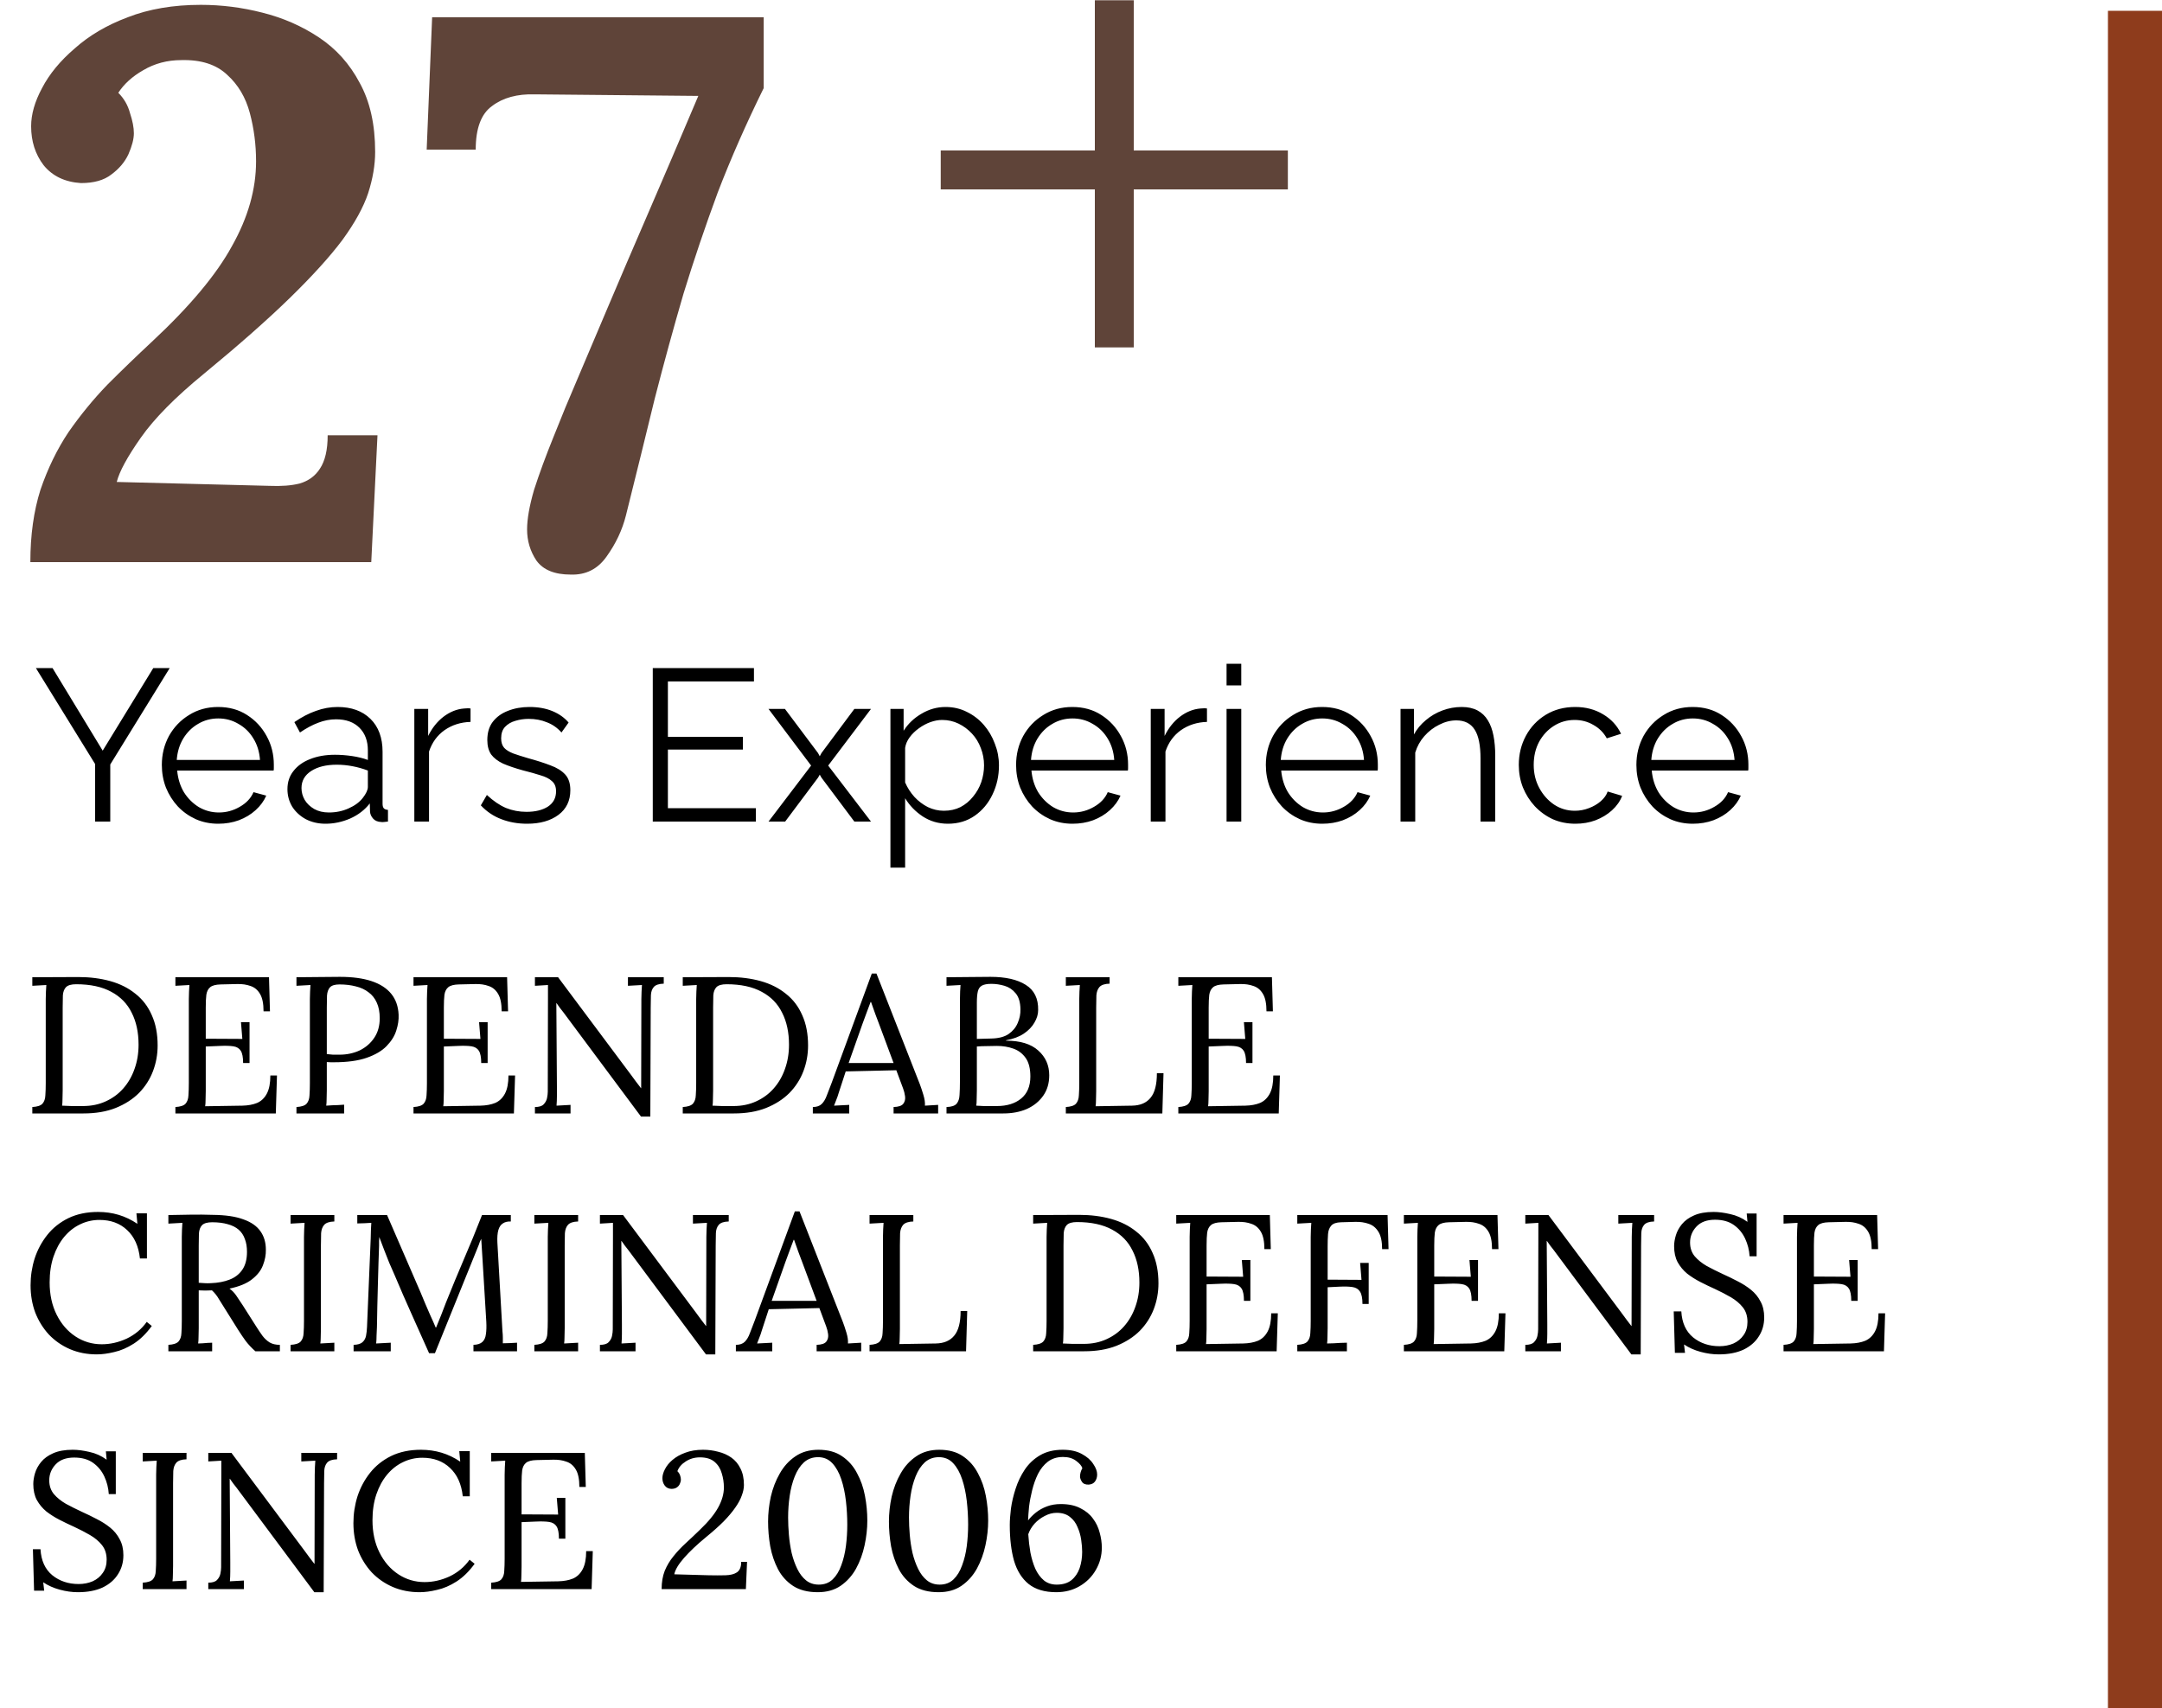
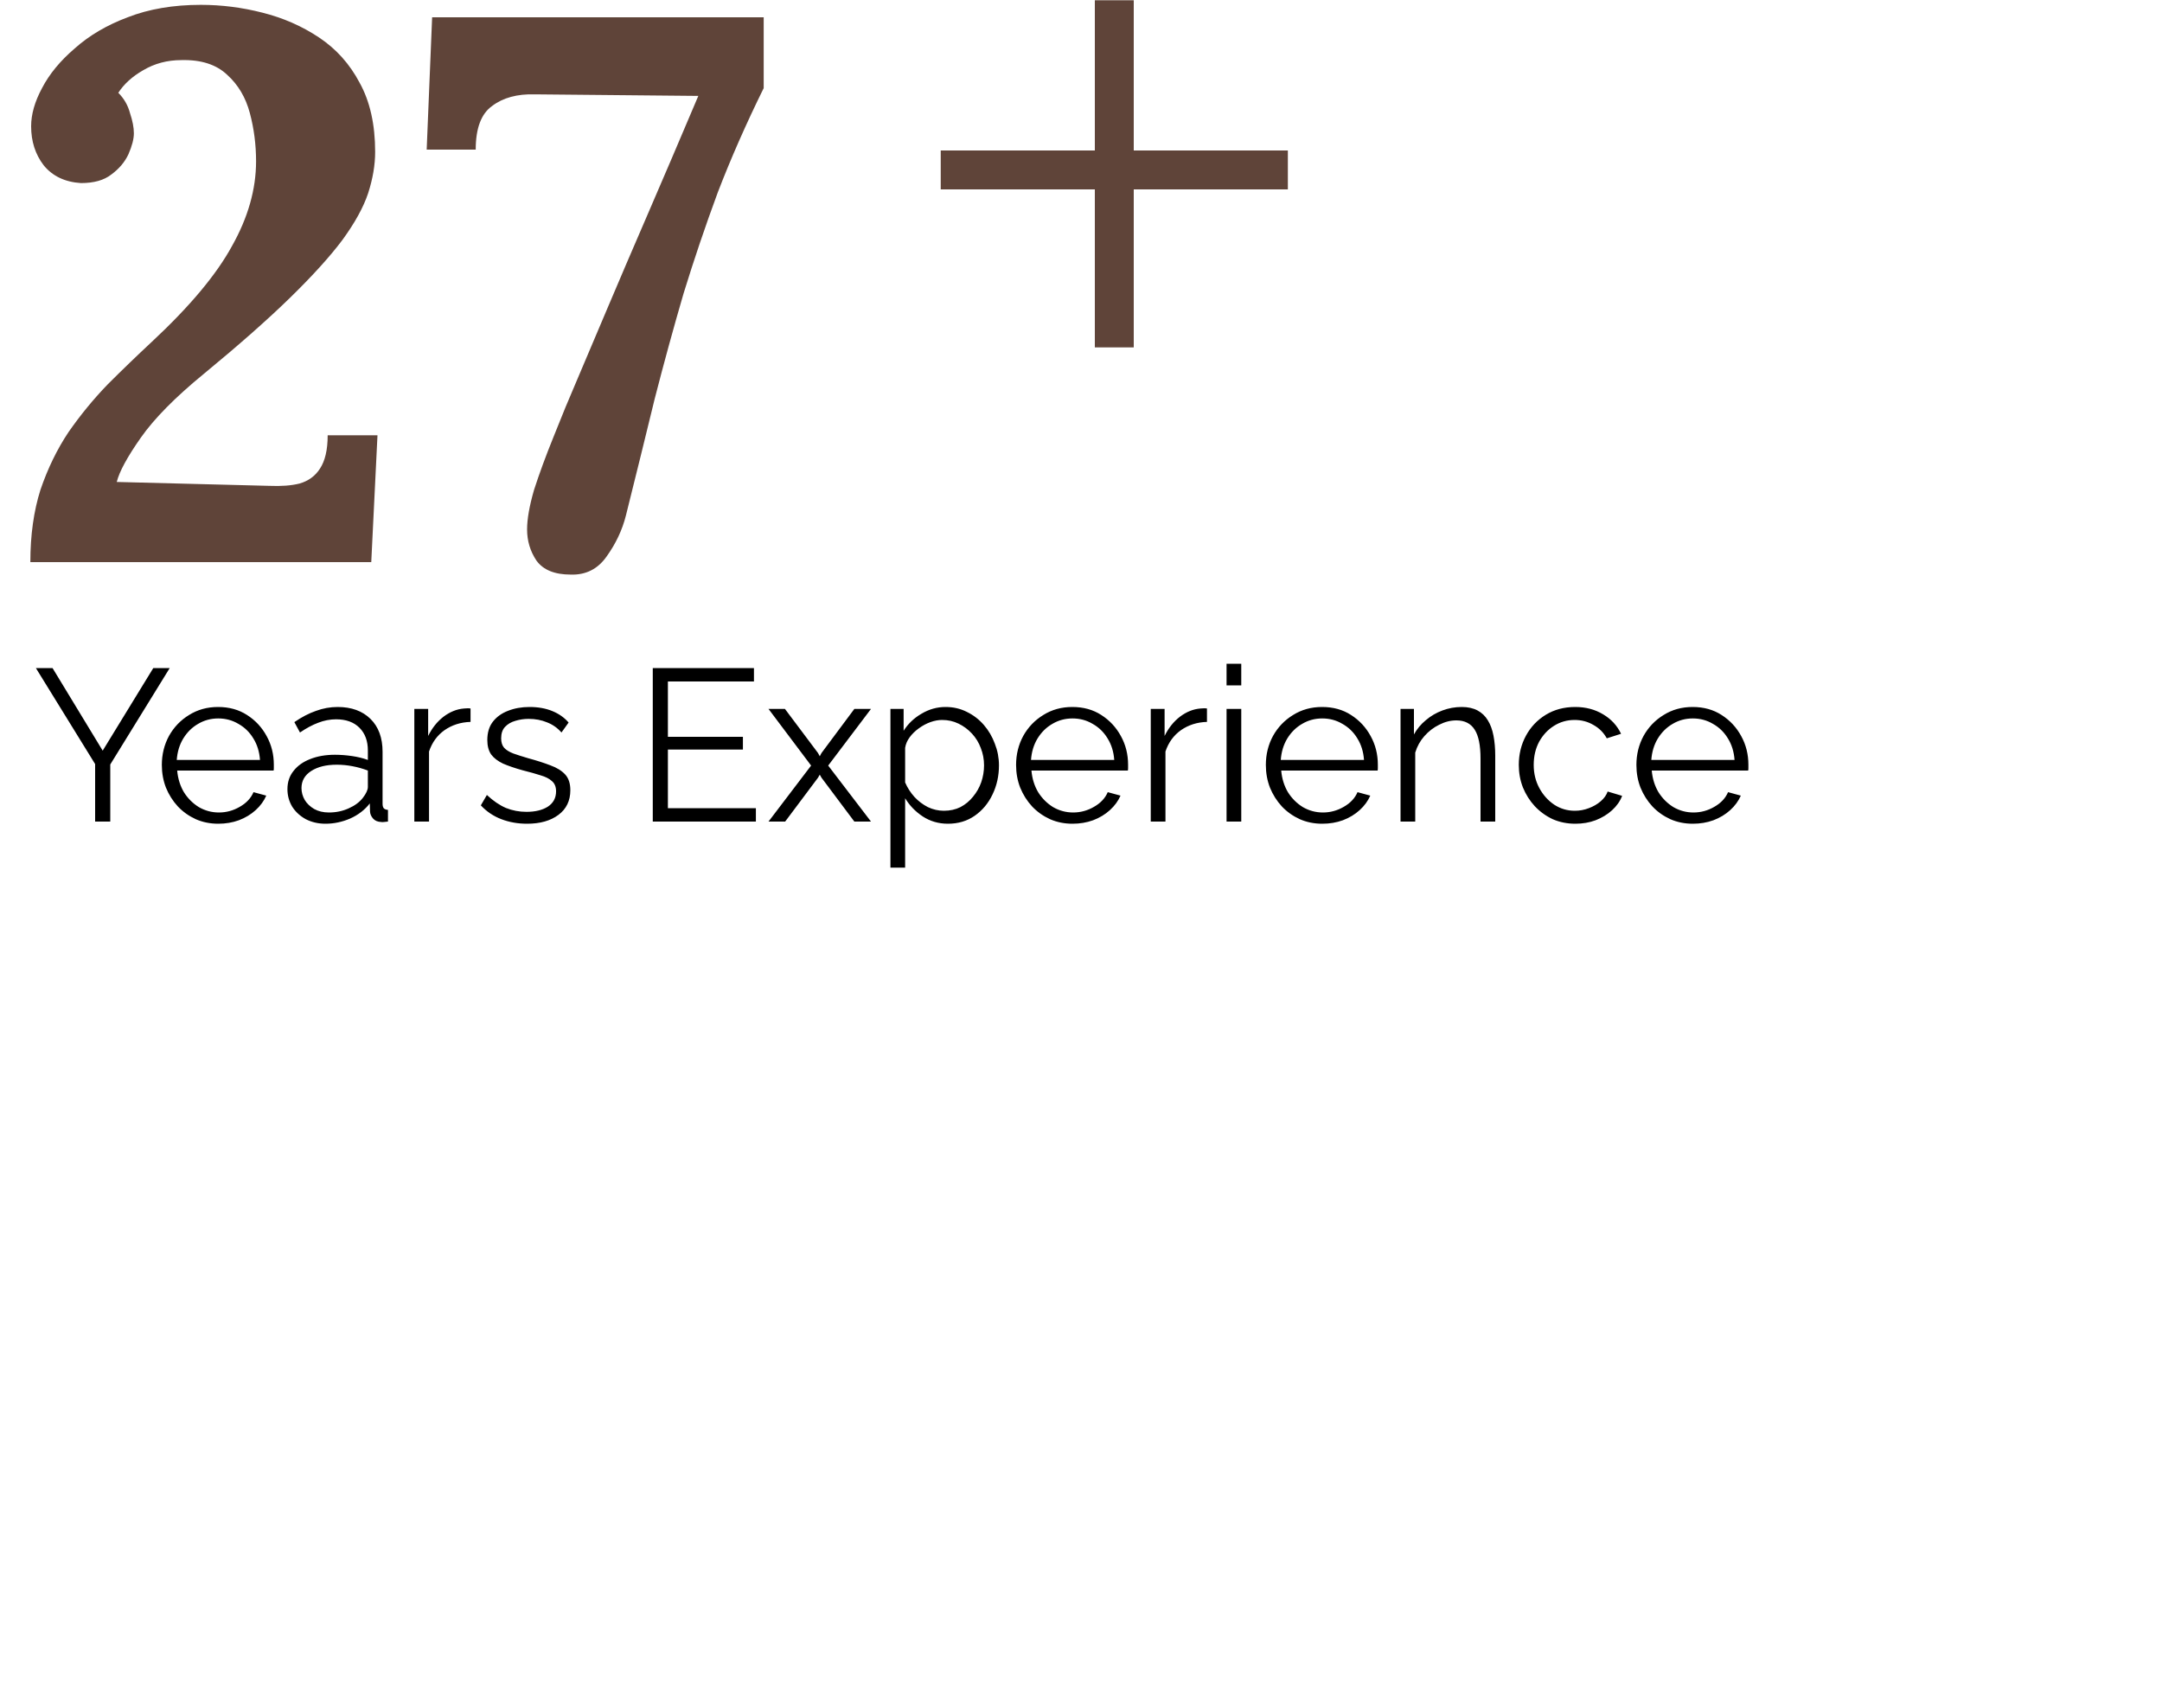
<svg xmlns="http://www.w3.org/2000/svg" width="200" height="158" viewBox="0 0 200 158" fill="none">
-   <path fill-rule="evenodd" clip-rule="evenodd" d="M195 1H200V158H195V1Z" fill="#8E3C1C" />
  <path d="M2.808 52C2.808 49.504 3.12 47.272 3.744 45.304C4.416 43.336 5.28 41.56 6.336 39.976C7.44 38.392 8.64 36.928 9.936 35.584C11.28 34.24 12.648 32.92 14.04 31.624C17.544 28.36 20.016 25.408 21.456 22.768C22.944 20.128 23.688 17.512 23.688 14.92C23.688 13.384 23.496 11.896 23.112 10.456C22.728 9.016 22.032 7.84 21.024 6.928C20.016 5.968 18.6 5.512 16.776 5.56C15.48 5.56 14.304 5.872 13.248 6.496C12.24 7.072 11.472 7.768 10.944 8.584C11.472 9.112 11.832 9.736 12.024 10.456C12.264 11.176 12.384 11.8 12.384 12.328C12.384 12.856 12.216 13.504 11.88 14.272C11.544 14.992 11.016 15.616 10.296 16.144C9.624 16.672 8.688 16.936 7.488 16.936C6 16.84 4.848 16.288 4.032 15.28C3.264 14.272 2.88 13.072 2.88 11.68C2.88 10.576 3.216 9.4 3.888 8.152C4.56 6.856 5.568 5.632 6.912 4.48C8.256 3.28 9.888 2.32 11.808 1.6C13.776 0.832 16.032 0.448 18.576 0.448C20.496 0.448 22.392 0.688 24.264 1.168C26.184 1.648 27.936 2.416 29.52 3.472C31.104 4.528 32.352 5.92 33.264 7.648C34.224 9.376 34.704 11.512 34.704 14.056C34.704 15.256 34.488 16.528 34.056 17.872C33.624 19.168 32.832 20.608 31.68 22.192C30.528 23.728 28.92 25.504 26.856 27.52C24.792 29.536 22.128 31.888 18.864 34.576C16.224 36.736 14.28 38.704 13.032 40.48C11.784 42.256 11.04 43.624 10.8 44.584L24.912 44.944C26.016 44.992 26.952 44.92 27.72 44.728C28.536 44.488 29.16 44.032 29.592 43.36C30.072 42.64 30.312 41.608 30.312 40.264H34.92L34.344 52H2.808ZM52.791 53.152C51.303 53.152 50.247 52.72 49.623 51.856C49.047 50.992 48.759 50.032 48.759 48.976C48.759 48.016 48.975 46.792 49.407 45.304C49.887 43.816 50.487 42.184 51.207 40.408C51.927 38.584 52.671 36.784 53.439 35.008C54.255 33.088 55.191 30.88 56.247 28.384C57.303 25.888 58.527 23.032 59.919 19.816C61.311 16.6 62.871 12.952 64.599 8.872L49.479 8.728C47.847 8.68 46.527 9.04 45.519 9.808C44.511 10.528 44.007 11.872 44.007 13.84H39.471L39.975 1.6H70.647V8.152C69.015 11.464 67.599 14.68 66.399 17.8C65.247 20.92 64.191 24.04 63.231 27.16C62.319 30.28 61.431 33.52 60.567 36.88C59.751 40.24 58.863 43.84 57.903 47.68C57.567 49.024 56.967 50.296 56.103 51.496C55.287 52.648 54.183 53.2 52.791 53.152Z" fill="#5F4439" />
  <path d="M4.86 61.8L9.5 69.44L14.18 61.8H15.7L10.2 70.72V76H8.8V70.68L3.32 61.8H4.86ZM20.191 76.2C19.445 76.2 18.751 76.06 18.111 75.78C17.471 75.487 16.918 75.093 16.451 74.6C15.985 74.093 15.618 73.513 15.351 72.86C15.098 72.207 14.971 71.507 14.971 70.76C14.971 69.787 15.191 68.893 15.631 68.08C16.085 67.267 16.705 66.62 17.491 66.14C18.278 65.647 19.171 65.4 20.171 65.4C21.198 65.4 22.091 65.647 22.851 66.14C23.625 66.633 24.231 67.287 24.671 68.1C25.111 68.9 25.331 69.78 25.331 70.74C25.331 70.847 25.331 70.953 25.331 71.06C25.331 71.153 25.325 71.227 25.311 71.28H16.391C16.458 72.027 16.665 72.693 17.011 73.28C17.371 73.853 17.831 74.313 18.391 74.66C18.965 74.993 19.585 75.16 20.251 75.16C20.931 75.16 21.571 74.987 22.171 74.64C22.785 74.293 23.211 73.84 23.451 73.28L24.631 73.6C24.418 74.093 24.091 74.54 23.651 74.94C23.211 75.34 22.691 75.653 22.091 75.88C21.505 76.093 20.871 76.2 20.191 76.2ZM16.351 70.3H24.051C23.998 69.54 23.791 68.873 23.431 68.3C23.085 67.727 22.625 67.28 22.051 66.96C21.491 66.627 20.871 66.46 20.191 66.46C19.511 66.46 18.891 66.627 18.331 66.96C17.771 67.28 17.311 67.733 16.951 68.32C16.605 68.893 16.405 69.553 16.351 70.3ZM26.59 73C26.59 72.347 26.776 71.787 27.15 71.32C27.523 70.84 28.036 70.473 28.69 70.22C29.356 69.953 30.123 69.82 30.99 69.82C31.496 69.82 32.023 69.86 32.57 69.94C33.116 70.02 33.603 70.14 34.03 70.3V69.42C34.03 68.54 33.77 67.84 33.25 67.32C32.73 66.8 32.01 66.54 31.09 66.54C30.53 66.54 29.976 66.647 29.43 66.86C28.896 67.06 28.336 67.36 27.75 67.76L27.23 66.8C27.91 66.333 28.576 65.987 29.23 65.76C29.883 65.52 30.55 65.4 31.23 65.4C32.51 65.4 33.523 65.767 34.27 66.5C35.016 67.233 35.39 68.247 35.39 69.54V74.36C35.39 74.547 35.43 74.687 35.51 74.78C35.59 74.86 35.716 74.907 35.89 74.92V76C35.743 76.013 35.616 76.027 35.51 76.04C35.403 76.053 35.323 76.053 35.27 76.04C34.936 76.027 34.683 75.92 34.51 75.72C34.336 75.52 34.243 75.307 34.23 75.08L34.21 74.32C33.743 74.92 33.136 75.387 32.39 75.72C31.643 76.04 30.883 76.2 30.11 76.2C29.443 76.2 28.836 76.06 28.29 75.78C27.756 75.487 27.336 75.1 27.03 74.62C26.736 74.127 26.59 73.587 26.59 73ZM33.57 73.8C33.716 73.613 33.83 73.433 33.91 73.26C33.99 73.087 34.03 72.933 34.03 72.8V71.28C33.576 71.107 33.103 70.973 32.61 70.88C32.13 70.787 31.643 70.74 31.15 70.74C30.176 70.74 29.39 70.933 28.79 71.32C28.19 71.707 27.89 72.233 27.89 72.9C27.89 73.287 27.99 73.653 28.19 74C28.39 74.333 28.683 74.613 29.07 74.84C29.456 75.053 29.91 75.16 30.43 75.16C31.083 75.16 31.69 75.033 32.25 74.78C32.823 74.527 33.263 74.2 33.57 73.8ZM43.528 66.78C42.621 66.807 41.822 67.06 41.128 67.54C40.448 68.02 39.968 68.68 39.688 69.52V76H38.328V65.58H39.608V68.08C39.968 67.347 40.441 66.753 41.028 66.3C41.628 65.847 42.261 65.593 42.928 65.54C43.062 65.527 43.175 65.52 43.268 65.52C43.375 65.52 43.462 65.527 43.528 65.54V66.78ZM48.76 76.2C47.907 76.2 47.113 76.06 46.38 75.78C45.647 75.5 45.013 75.073 44.48 74.5L45.04 73.54C45.627 74.087 46.213 74.487 46.8 74.74C47.4 74.98 48.033 75.1 48.7 75.1C49.513 75.1 50.173 74.94 50.68 74.62C51.187 74.287 51.44 73.813 51.44 73.2C51.44 72.787 51.313 72.473 51.06 72.26C50.82 72.033 50.467 71.853 50 71.72C49.547 71.573 49 71.42 48.36 71.26C47.64 71.06 47.033 70.853 46.54 70.64C46.06 70.413 45.693 70.133 45.44 69.8C45.2 69.453 45.08 69.007 45.08 68.46C45.08 67.78 45.246 67.22 45.58 66.78C45.926 66.327 46.393 65.987 46.98 65.76C47.58 65.52 48.246 65.4 48.98 65.4C49.78 65.4 50.486 65.527 51.1 65.78C51.713 66.033 52.213 66.387 52.6 66.84L51.94 67.76C51.566 67.333 51.12 67.02 50.6 66.82C50.093 66.607 49.526 66.5 48.9 66.5C48.473 66.5 48.066 66.56 47.68 66.68C47.293 66.787 46.973 66.973 46.72 67.24C46.48 67.493 46.36 67.847 46.36 68.3C46.36 68.673 46.453 68.967 46.64 69.18C46.827 69.38 47.106 69.553 47.48 69.7C47.853 69.833 48.313 69.98 48.86 70.14C49.647 70.353 50.333 70.573 50.92 70.8C51.507 71.013 51.96 71.293 52.28 71.64C52.6 71.987 52.76 72.473 52.76 73.1C52.76 74.073 52.393 74.833 51.66 75.38C50.926 75.927 49.96 76.2 48.76 76.2ZM69.925 74.76V76H60.386V61.8H69.746V63.04H61.785V68.16H68.725V69.34H61.785V74.76H69.925ZM72.613 65.58L75.673 69.66L75.833 69.96L75.993 69.66L79.033 65.58H80.573L76.613 70.82L80.573 76H79.033L75.993 71.94L75.833 71.66L75.673 71.94L72.633 76H71.093L75.033 70.82L71.093 65.58H72.613ZM87.691 76.2C86.824 76.2 86.044 75.973 85.351 75.52C84.671 75.067 84.131 74.507 83.731 73.84V80.26H82.371V65.58H83.591V67.6C84.004 66.947 84.558 66.42 85.251 66.02C85.944 65.607 86.684 65.4 87.471 65.4C88.191 65.4 88.851 65.553 89.451 65.86C90.051 66.153 90.571 66.553 91.011 67.06C91.451 67.567 91.791 68.147 92.031 68.8C92.284 69.44 92.411 70.107 92.411 70.8C92.411 71.773 92.211 72.673 91.811 73.5C91.424 74.313 90.878 74.967 90.171 75.46C89.464 75.953 88.638 76.2 87.691 76.2ZM87.311 75C87.884 75 88.398 74.887 88.851 74.66C89.304 74.42 89.691 74.1 90.011 73.7C90.344 73.3 90.598 72.853 90.771 72.36C90.944 71.853 91.031 71.333 91.031 70.8C91.031 70.24 90.931 69.707 90.731 69.2C90.544 68.693 90.271 68.247 89.911 67.86C89.551 67.473 89.138 67.167 88.671 66.94C88.204 66.713 87.698 66.6 87.151 66.6C86.804 66.6 86.444 66.667 86.071 66.8C85.698 66.933 85.338 67.127 84.991 67.38C84.658 67.62 84.378 67.893 84.151 68.2C83.924 68.507 83.784 68.833 83.731 69.18V72.38C83.944 72.873 84.231 73.32 84.591 73.72C84.951 74.107 85.364 74.42 85.831 74.66C86.311 74.887 86.804 75 87.311 75ZM99.215 76.2C98.468 76.2 97.775 76.06 97.135 75.78C96.495 75.487 95.942 75.093 95.475 74.6C95.008 74.093 94.641 73.513 94.375 72.86C94.121 72.207 93.995 71.507 93.995 70.76C93.995 69.787 94.215 68.893 94.655 68.08C95.108 67.267 95.728 66.62 96.515 66.14C97.302 65.647 98.195 65.4 99.195 65.4C100.222 65.4 101.115 65.647 101.875 66.14C102.648 66.633 103.255 67.287 103.695 68.1C104.135 68.9 104.355 69.78 104.355 70.74C104.355 70.847 104.355 70.953 104.355 71.06C104.355 71.153 104.348 71.227 104.335 71.28H95.415C95.481 72.027 95.688 72.693 96.035 73.28C96.395 73.853 96.855 74.313 97.415 74.66C97.988 74.993 98.608 75.16 99.275 75.16C99.955 75.16 100.595 74.987 101.195 74.64C101.808 74.293 102.235 73.84 102.475 73.28L103.655 73.6C103.442 74.093 103.115 74.54 102.675 74.94C102.235 75.34 101.715 75.653 101.115 75.88C100.528 76.093 99.895 76.2 99.215 76.2ZM95.375 70.3H103.075C103.022 69.54 102.815 68.873 102.455 68.3C102.108 67.727 101.648 67.28 101.075 66.96C100.515 66.627 99.895 66.46 99.215 66.46C98.535 66.46 97.915 66.627 97.355 66.96C96.795 67.28 96.335 67.733 95.975 68.32C95.628 68.893 95.428 69.553 95.375 70.3ZM111.653 66.78C110.746 66.807 109.946 67.06 109.253 67.54C108.573 68.02 108.093 68.68 107.813 69.52V76H106.453V65.58H107.733V68.08C108.093 67.347 108.566 66.753 109.153 66.3C109.753 65.847 110.386 65.593 111.053 65.54C111.186 65.527 111.3 65.52 111.393 65.52C111.5 65.52 111.586 65.527 111.653 65.54V66.78ZM113.465 76V65.58H114.825V76H113.465ZM113.465 63.4V61.4H114.825V63.4H113.465ZM122.32 76.2C121.574 76.2 120.88 76.06 120.24 75.78C119.6 75.487 119.047 75.093 118.58 74.6C118.114 74.093 117.747 73.513 117.48 72.86C117.227 72.207 117.1 71.507 117.1 70.76C117.1 69.787 117.32 68.893 117.76 68.08C118.214 67.267 118.834 66.62 119.62 66.14C120.407 65.647 121.3 65.4 122.3 65.4C123.327 65.4 124.22 65.647 124.98 66.14C125.754 66.633 126.36 67.287 126.8 68.1C127.24 68.9 127.46 69.78 127.46 70.74C127.46 70.847 127.46 70.953 127.46 71.06C127.46 71.153 127.454 71.227 127.44 71.28H118.52C118.587 72.027 118.794 72.693 119.14 73.28C119.5 73.853 119.96 74.313 120.52 74.66C121.094 74.993 121.714 75.16 122.38 75.16C123.06 75.16 123.7 74.987 124.3 74.64C124.914 74.293 125.34 73.84 125.58 73.28L126.76 73.6C126.547 74.093 126.22 74.54 125.78 74.94C125.34 75.34 124.82 75.653 124.22 75.88C123.634 76.093 123 76.2 122.32 76.2ZM118.48 70.3H126.18C126.127 69.54 125.92 68.873 125.56 68.3C125.214 67.727 124.754 67.28 124.18 66.96C123.62 66.627 123 66.46 122.32 66.46C121.64 66.46 121.02 66.627 120.46 66.96C119.9 67.28 119.44 67.733 119.08 68.32C118.734 68.893 118.534 69.553 118.48 70.3ZM138.319 76H136.959V70.18C136.959 68.953 136.779 68.06 136.419 67.5C136.059 66.927 135.492 66.64 134.719 66.64C134.185 66.64 133.659 66.773 133.139 67.04C132.619 67.293 132.159 67.647 131.759 68.1C131.372 68.54 131.092 69.047 130.919 69.62V76H129.559V65.58H130.799V67.94C131.079 67.433 131.445 66.993 131.899 66.62C132.352 66.233 132.865 65.933 133.439 65.72C134.012 65.507 134.605 65.4 135.219 65.4C135.792 65.4 136.279 65.507 136.679 65.72C137.079 65.933 137.399 66.24 137.639 66.64C137.879 67.027 138.052 67.5 138.159 68.06C138.265 68.607 138.319 69.22 138.319 69.9V76ZM145.739 76.2C144.979 76.2 144.279 76.06 143.639 75.78C143.012 75.487 142.459 75.087 141.979 74.58C141.512 74.073 141.145 73.493 140.879 72.84C140.625 72.187 140.499 71.493 140.499 70.76C140.499 69.773 140.719 68.873 141.159 68.06C141.599 67.247 142.212 66.6 142.999 66.12C143.785 65.64 144.692 65.4 145.719 65.4C146.692 65.4 147.552 65.627 148.299 66.08C149.045 66.52 149.599 67.12 149.959 67.88L148.639 68.3C148.345 67.767 147.932 67.353 147.399 67.06C146.879 66.753 146.299 66.6 145.659 66.6C144.965 66.6 144.332 66.78 143.759 67.14C143.185 67.5 142.725 67.993 142.379 68.62C142.045 69.247 141.879 69.96 141.879 70.76C141.879 71.547 142.052 72.26 142.399 72.9C142.745 73.54 143.205 74.053 143.779 74.44C144.352 74.813 144.985 75 145.679 75C146.132 75 146.565 74.92 146.979 74.76C147.405 74.6 147.772 74.387 148.079 74.12C148.399 73.84 148.612 73.54 148.719 73.22L150.059 73.62C149.872 74.113 149.559 74.56 149.119 74.96C148.692 75.347 148.185 75.653 147.599 75.88C147.025 76.093 146.405 76.2 145.739 76.2ZM156.598 76.2C155.851 76.2 155.158 76.06 154.518 75.78C153.878 75.487 153.324 75.093 152.858 74.6C152.391 74.093 152.024 73.513 151.758 72.86C151.504 72.207 151.378 71.507 151.378 70.76C151.378 69.787 151.598 68.893 152.038 68.08C152.491 67.267 153.111 66.62 153.898 66.14C154.684 65.647 155.578 65.4 156.578 65.4C157.604 65.4 158.498 65.647 159.258 66.14C160.031 66.633 160.638 67.287 161.078 68.1C161.518 68.9 161.738 69.78 161.738 70.74C161.738 70.847 161.738 70.953 161.738 71.06C161.738 71.153 161.731 71.227 161.718 71.28H152.798C152.864 72.027 153.071 72.693 153.418 73.28C153.778 73.853 154.238 74.313 154.798 74.66C155.371 74.993 155.991 75.16 156.658 75.16C157.338 75.16 157.978 74.987 158.578 74.64C159.191 74.293 159.618 73.84 159.858 73.28L161.038 73.6C160.824 74.093 160.498 74.54 160.058 74.94C159.618 75.34 159.098 75.653 158.498 75.88C157.911 76.093 157.278 76.2 156.598 76.2ZM152.758 70.3H160.458C160.404 69.54 160.198 68.873 159.838 68.3C159.491 67.727 159.031 67.28 158.458 66.96C157.898 66.627 157.278 66.46 156.598 66.46C155.918 66.46 155.298 66.627 154.738 66.96C154.178 67.28 153.718 67.733 153.358 68.32C153.011 68.893 152.811 69.553 152.758 70.3Z" fill="black" />
  <path d="M87.024 13.92H119.136V17.52H87.024V13.92ZM104.88 0.024V32.136H101.28V0.024H104.88Z" fill="#5F4439" />
-   <path d="M2.99 102.406C3.446 102.382 3.758 102.28 3.926 102.1C4.094 101.908 4.184 101.65 4.196 101.326C4.22 100.99 4.232 100.612 4.232 100.192V92.416C4.232 92.176 4.238 91.948 4.25 91.732C4.262 91.504 4.274 91.3 4.286 91.12C4.07 91.132 3.854 91.144 3.638 91.156C3.422 91.168 3.206 91.18 2.99 91.192V90.4L7.238 90.382C8.318 90.382 9.308 90.508 10.208 90.76C11.108 91.012 11.882 91.402 12.53 91.93C13.19 92.446 13.694 93.106 14.042 93.91C14.402 94.702 14.582 95.638 14.582 96.718C14.582 97.546 14.438 98.338 14.15 99.094C13.862 99.85 13.43 100.522 12.854 101.11C12.278 101.686 11.558 102.148 10.694 102.496C9.842 102.832 8.852 103 7.724 103H2.99V102.406ZM5.798 100.876C5.798 101.2 5.792 101.476 5.78 101.704C5.78 101.932 5.768 102.124 5.744 102.28C6.068 102.292 6.362 102.304 6.626 102.316C6.902 102.316 7.13 102.316 7.31 102.316C7.502 102.316 7.622 102.316 7.67 102.316C8.45 102.316 9.152 102.172 9.776 101.884C10.412 101.596 10.952 101.2 11.396 100.696C11.852 100.18 12.2 99.58 12.44 98.896C12.692 98.2 12.818 97.45 12.818 96.646C12.818 95.506 12.608 94.522 12.188 93.694C11.78 92.854 11.15 92.206 10.298 91.75C9.446 91.282 8.36 91.048 7.04 91.048C6.596 91.048 6.284 91.138 6.104 91.318C5.936 91.498 5.84 91.75 5.816 92.074C5.804 92.398 5.798 92.776 5.798 93.208V100.876ZM22.49 98.338C22.49 97.81 22.418 97.432 22.274 97.204C22.13 96.976 21.902 96.838 21.59 96.79C21.278 96.742 20.864 96.73 20.348 96.754L19.034 96.808V100.93C19.034 101.254 19.028 101.53 19.016 101.758C19.016 101.986 19.004 102.178 18.98 102.334L22.418 102.28C22.946 102.268 23.402 102.184 23.786 102.028C24.17 101.86 24.47 101.572 24.686 101.164C24.902 100.756 25.01 100.198 25.01 99.49H25.622L25.514 103H16.226V102.406C16.682 102.382 16.994 102.28 17.162 102.1C17.33 101.908 17.42 101.65 17.432 101.326C17.456 100.99 17.468 100.612 17.468 100.192V92.416C17.468 92.176 17.474 91.948 17.486 91.732C17.498 91.504 17.51 91.3 17.522 91.12C17.306 91.132 17.09 91.144 16.874 91.156C16.658 91.168 16.442 91.18 16.226 91.192V90.4H24.884L24.974 93.55H24.38C24.38 92.842 24.272 92.308 24.056 91.948C23.84 91.576 23.546 91.33 23.174 91.21C22.814 91.078 22.406 91.018 21.95 91.03L20.402 91.066C19.958 91.078 19.64 91.162 19.448 91.318C19.256 91.474 19.136 91.708 19.088 92.02C19.052 92.32 19.034 92.716 19.034 93.208V96.088L22.418 96.106L22.292 94.558H23.084V98.338H22.49ZM27.424 102.406C27.88 102.382 28.192 102.28 28.36 102.1C28.528 101.908 28.618 101.65 28.63 101.326C28.654 100.99 28.666 100.612 28.666 100.192V92.416C28.666 92.176 28.672 91.948 28.684 91.732C28.696 91.504 28.708 91.3 28.72 91.12C28.504 91.132 28.288 91.144 28.072 91.156C27.856 91.168 27.64 91.18 27.424 91.192V90.4C28.06 90.388 28.714 90.382 29.386 90.382C30.058 90.37 30.742 90.364 31.438 90.364C32.602 90.364 33.58 90.496 34.372 90.76C35.164 91.024 35.77 91.414 36.19 91.93C36.61 92.446 36.838 93.088 36.874 93.856C36.898 94.324 36.826 94.816 36.658 95.332C36.502 95.836 36.202 96.316 35.758 96.772C35.326 97.216 34.714 97.576 33.922 97.852C33.13 98.128 32.116 98.266 30.88 98.266C30.832 98.266 30.742 98.266 30.61 98.266C30.478 98.266 30.352 98.26 30.232 98.248V100.858C30.232 101.182 30.226 101.464 30.214 101.704C30.214 101.932 30.202 102.124 30.178 102.28C30.37 102.268 30.556 102.256 30.736 102.244C30.916 102.232 31.096 102.226 31.276 102.226C31.468 102.214 31.654 102.202 31.834 102.19V103H27.424V102.406ZM30.232 97.51C30.46 97.534 30.652 97.552 30.808 97.564C30.976 97.564 31.174 97.564 31.402 97.564C32.086 97.564 32.71 97.432 33.274 97.168C33.838 96.892 34.288 96.502 34.624 95.998C34.96 95.494 35.128 94.894 35.128 94.198C35.128 93.634 35.038 93.154 34.858 92.758C34.678 92.35 34.42 92.026 34.084 91.786C33.76 91.534 33.37 91.354 32.914 91.246C32.458 91.126 31.954 91.066 31.402 91.066C30.982 91.066 30.688 91.156 30.52 91.336C30.364 91.516 30.274 91.768 30.25 92.092C30.238 92.404 30.232 92.776 30.232 93.208V97.51ZM44.516 98.338C44.516 97.81 44.444 97.432 44.3 97.204C44.156 96.976 43.928 96.838 43.616 96.79C43.304 96.742 42.89 96.73 42.374 96.754L41.06 96.808V100.93C41.06 101.254 41.054 101.53 41.042 101.758C41.042 101.986 41.03 102.178 41.006 102.334L44.444 102.28C44.972 102.268 45.428 102.184 45.812 102.028C46.196 101.86 46.496 101.572 46.712 101.164C46.928 100.756 47.036 100.198 47.036 99.49H47.648L47.54 103H38.252V102.406C38.708 102.382 39.02 102.28 39.188 102.1C39.356 101.908 39.446 101.65 39.458 101.326C39.482 100.99 39.494 100.612 39.494 100.192V92.416C39.494 92.176 39.5 91.948 39.512 91.732C39.524 91.504 39.536 91.3 39.548 91.12C39.332 91.132 39.116 91.144 38.9 91.156C38.684 91.168 38.468 91.18 38.252 91.192V90.4H46.91L47 93.55H46.406C46.406 92.842 46.298 92.308 46.082 91.948C45.866 91.576 45.572 91.33 45.2 91.21C44.84 91.078 44.432 91.018 43.976 91.03L42.428 91.066C41.984 91.078 41.666 91.162 41.474 91.318C41.282 91.474 41.162 91.708 41.114 92.02C41.078 92.32 41.06 92.716 41.06 93.208V96.088L44.444 96.106L44.318 94.558H45.11V98.338H44.516ZM59.295 103.288L52.113 93.64C52.005 93.496 51.897 93.358 51.789 93.226C51.693 93.082 51.591 92.938 51.483 92.794H51.465L51.519 100.498C51.519 100.798 51.519 101.098 51.519 101.398C51.519 101.698 51.507 101.992 51.483 102.28C51.699 102.268 51.915 102.256 52.131 102.244C52.347 102.232 52.563 102.22 52.779 102.208V103H49.485V102.406C49.857 102.406 50.121 102.328 50.277 102.172C50.445 102.004 50.553 101.812 50.601 101.596C50.649 101.368 50.673 101.164 50.673 100.984L50.691 92.326C50.691 92.122 50.691 91.918 50.691 91.714C50.691 91.51 50.691 91.312 50.691 91.12C50.499 91.132 50.301 91.144 50.097 91.156C49.893 91.168 49.689 91.18 49.485 91.192V90.4H51.627L58.377 99.436C58.533 99.64 58.683 99.844 58.827 100.048C58.983 100.252 59.139 100.456 59.295 100.66H59.313L59.331 92.416C59.331 92.176 59.337 91.948 59.349 91.732C59.361 91.504 59.373 91.3 59.385 91.12C59.169 91.132 58.953 91.144 58.737 91.156C58.521 91.168 58.305 91.18 58.089 91.192V90.4H61.401V90.994C60.957 91.006 60.651 91.108 60.483 91.3C60.315 91.492 60.225 91.75 60.213 92.074C60.201 92.398 60.195 92.776 60.195 93.208L60.159 103.288H59.295ZM63.16 102.406C63.616 102.382 63.928 102.28 64.096 102.1C64.264 101.908 64.354 101.65 64.366 101.326C64.39 100.99 64.402 100.612 64.402 100.192V92.416C64.402 92.176 64.408 91.948 64.42 91.732C64.432 91.504 64.444 91.3 64.456 91.12C64.24 91.132 64.024 91.144 63.808 91.156C63.592 91.168 63.376 91.18 63.16 91.192V90.4L67.408 90.382C68.488 90.382 69.478 90.508 70.378 90.76C71.278 91.012 72.052 91.402 72.7 91.93C73.36 92.446 73.864 93.106 74.212 93.91C74.572 94.702 74.752 95.638 74.752 96.718C74.752 97.546 74.608 98.338 74.32 99.094C74.032 99.85 73.6 100.522 73.024 101.11C72.448 101.686 71.728 102.148 70.864 102.496C70.012 102.832 69.022 103 67.894 103H63.16V102.406ZM65.968 100.876C65.968 101.2 65.962 101.476 65.95 101.704C65.95 101.932 65.938 102.124 65.914 102.28C66.238 102.292 66.532 102.304 66.796 102.316C67.072 102.316 67.3 102.316 67.48 102.316C67.672 102.316 67.792 102.316 67.84 102.316C68.62 102.316 69.322 102.172 69.946 101.884C70.582 101.596 71.122 101.2 71.566 100.696C72.022 100.18 72.37 99.58 72.61 98.896C72.862 98.2 72.988 97.45 72.988 96.646C72.988 95.506 72.778 94.522 72.358 93.694C71.95 92.854 71.32 92.206 70.468 91.75C69.616 91.282 68.53 91.048 67.21 91.048C66.766 91.048 66.454 91.138 66.274 91.318C66.106 91.498 66.01 91.75 65.986 92.074C65.974 92.398 65.968 92.776 65.968 93.208V100.876ZM75.193 103V102.406C75.553 102.406 75.829 102.31 76.021 102.118C76.213 101.926 76.369 101.662 76.489 101.326C76.621 100.99 76.771 100.6 76.939 100.156L80.647 90.058H81.079L85.093 100.3C85.189 100.552 85.297 100.876 85.417 101.272C85.537 101.668 85.585 102.004 85.561 102.28C85.765 102.268 85.969 102.256 86.173 102.244C86.377 102.232 86.581 102.22 86.785 102.208V103H82.663V102.406C83.119 102.394 83.419 102.292 83.563 102.1C83.707 101.908 83.761 101.68 83.725 101.416C83.689 101.152 83.629 100.912 83.545 100.696L82.915 99.004L78.235 99.112L77.605 101.038C77.521 101.326 77.443 101.554 77.371 101.722C77.311 101.89 77.239 102.076 77.155 102.28C77.395 102.268 77.629 102.256 77.857 102.244C78.097 102.232 78.331 102.22 78.559 102.208V103H75.193ZM78.505 98.338H82.663L81.385 94.9C81.253 94.528 81.115 94.162 80.971 93.802C80.839 93.43 80.707 93.058 80.575 92.686H80.539C80.419 93.022 80.293 93.358 80.161 93.694C80.041 94.03 79.915 94.372 79.783 94.72L78.505 98.338ZM87.558 103V102.406C88.014 102.394 88.326 102.292 88.494 102.1C88.662 101.896 88.752 101.626 88.764 101.29C88.788 100.942 88.8 100.546 88.8 100.102V92.542C88.8 92.218 88.806 91.942 88.818 91.714C88.83 91.474 88.842 91.276 88.854 91.12C88.638 91.132 88.422 91.144 88.206 91.156C87.99 91.168 87.774 91.18 87.558 91.192V90.4C88.218 90.388 88.878 90.382 89.538 90.382C90.21 90.37 90.906 90.364 91.626 90.364C93.018 90.364 94.104 90.61 94.884 91.102C95.676 91.594 96.06 92.374 96.036 93.442C96.036 93.826 95.922 94.21 95.694 94.594C95.478 94.978 95.148 95.32 94.704 95.62C94.272 95.908 93.726 96.112 93.066 96.232V96.268C94.386 96.268 95.382 96.574 96.054 97.186C96.726 97.786 97.062 98.548 97.062 99.472C97.062 100.204 96.876 100.834 96.504 101.362C96.132 101.89 95.628 102.298 94.992 102.586C94.356 102.862 93.63 103 92.814 103H87.558ZM90.312 102.28C90.504 102.292 90.732 102.304 90.996 102.316C91.272 102.316 91.524 102.316 91.752 102.316C91.992 102.316 92.148 102.316 92.22 102.316C93.144 102.316 93.888 102.088 94.452 101.632C95.028 101.164 95.316 100.48 95.316 99.58C95.316 98.848 95.172 98.278 94.884 97.87C94.596 97.462 94.218 97.174 93.75 97.006C93.282 96.838 92.772 96.754 92.22 96.754C91.86 96.754 91.53 96.76 91.23 96.772C90.942 96.772 90.654 96.784 90.366 96.808V100.876C90.366 101.2 90.36 101.476 90.348 101.704C90.348 101.932 90.336 102.124 90.312 102.28ZM90.366 96.106L91.68 96.07C92.364 96.058 92.904 95.92 93.3 95.656C93.696 95.38 93.978 95.038 94.146 94.63C94.326 94.222 94.41 93.796 94.398 93.352C94.386 92.704 94.236 92.212 93.948 91.876C93.672 91.54 93.33 91.312 92.922 91.192C92.514 91.072 92.112 91.012 91.716 91.012C91.32 91.012 91.026 91.066 90.834 91.174C90.642 91.282 90.516 91.462 90.456 91.714C90.396 91.966 90.366 92.314 90.366 92.758V96.106ZM98.597 103V102.406C99.053 102.382 99.365 102.28 99.533 102.1C99.701 101.908 99.791 101.65 99.803 101.326C99.827 100.99 99.839 100.612 99.839 100.192V92.416C99.839 92.176 99.845 91.948 99.857 91.732C99.869 91.504 99.881 91.3 99.893 91.12C99.677 91.132 99.461 91.144 99.245 91.156C99.029 91.168 98.813 91.18 98.597 91.192V90.4H102.647V90.994C102.203 91.006 101.891 91.108 101.711 91.3C101.543 91.492 101.447 91.75 101.423 92.074C101.411 92.398 101.405 92.776 101.405 93.208V100.93C101.405 101.254 101.399 101.53 101.387 101.758C101.387 101.986 101.375 102.178 101.351 102.334L104.717 102.28C105.473 102.268 106.043 102.028 106.427 101.56C106.823 101.092 107.021 100.33 107.021 99.274H107.633L107.525 103H98.597ZM115.268 98.338C115.268 97.81 115.196 97.432 115.052 97.204C114.908 96.976 114.68 96.838 114.368 96.79C114.056 96.742 113.642 96.73 113.126 96.754L111.812 96.808V100.93C111.812 101.254 111.806 101.53 111.794 101.758C111.794 101.986 111.782 102.178 111.758 102.334L115.196 102.28C115.724 102.268 116.18 102.184 116.564 102.028C116.948 101.86 117.248 101.572 117.464 101.164C117.68 100.756 117.788 100.198 117.788 99.49H118.4L118.292 103H109.004V102.406C109.46 102.382 109.772 102.28 109.94 102.1C110.108 101.908 110.198 101.65 110.21 101.326C110.234 100.99 110.246 100.612 110.246 100.192V92.416C110.246 92.176 110.252 91.948 110.264 91.732C110.276 91.504 110.288 91.3 110.3 91.12C110.084 91.132 109.868 91.144 109.652 91.156C109.436 91.168 109.22 91.18 109.004 91.192V90.4H117.662L117.752 93.55H117.158C117.158 92.842 117.05 92.308 116.834 91.948C116.618 91.576 116.324 91.33 115.952 91.21C115.592 91.078 115.184 91.018 114.728 91.03L113.18 91.066C112.736 91.078 112.418 91.162 112.226 91.318C112.034 91.474 111.914 91.708 111.866 92.02C111.83 92.32 111.812 92.716 111.812 93.208V96.088L115.196 96.106L115.07 94.558H115.862V98.338H115.268ZM12.944 116.414C12.824 115.286 12.428 114.41 11.756 113.786C11.096 113.162 10.244 112.85 9.2 112.85C8.564 112.85 7.964 112.988 7.4 113.264C6.848 113.528 6.362 113.912 5.942 114.416C5.522 114.92 5.192 115.526 4.952 116.234C4.712 116.942 4.592 117.74 4.592 118.628C4.592 119.756 4.808 120.752 5.24 121.616C5.672 122.48 6.254 123.152 6.986 123.632C7.718 124.112 8.528 124.352 9.416 124.352C10.196 124.352 10.964 124.178 11.72 123.83C12.476 123.47 13.094 122.954 13.574 122.282L14.042 122.66C13.526 123.368 12.968 123.914 12.368 124.298C11.768 124.682 11.168 124.94 10.568 125.072C9.98 125.216 9.44 125.288 8.948 125.288C8.048 125.288 7.22 125.126 6.464 124.802C5.72 124.478 5.072 124.028 4.52 123.452C3.98 122.864 3.56 122.186 3.26 121.418C2.972 120.638 2.828 119.798 2.828 118.898C2.828 118.046 2.954 117.218 3.206 116.414C3.47 115.61 3.86 114.884 4.376 114.236C4.892 113.588 5.54 113.072 6.32 112.688C7.112 112.304 8.03 112.112 9.074 112.112C9.746 112.112 10.382 112.202 10.982 112.382C11.582 112.562 12.158 112.838 12.71 113.21L12.62 112.238H13.592V116.414H12.944ZM15.576 125V124.406C16.032 124.382 16.344 124.28 16.512 124.1C16.68 123.908 16.77 123.65 16.782 123.326C16.806 122.99 16.818 122.612 16.818 122.192V114.416C16.818 114.176 16.824 113.948 16.836 113.732C16.848 113.504 16.86 113.3 16.872 113.12C16.656 113.132 16.44 113.144 16.224 113.156C16.008 113.168 15.792 113.18 15.576 113.192V112.4C16.248 112.388 16.926 112.376 17.61 112.364C18.306 112.352 19.002 112.358 19.698 112.382C20.862 112.394 21.798 112.532 22.506 112.796C23.226 113.048 23.754 113.414 24.09 113.894C24.426 114.362 24.594 114.932 24.594 115.604C24.606 116.072 24.516 116.552 24.324 117.044C24.144 117.524 23.808 117.956 23.316 118.34C22.836 118.724 22.14 119.012 21.228 119.204C21.468 119.372 21.678 119.588 21.858 119.852C22.038 120.116 22.242 120.422 22.47 120.77L23.694 122.696C23.898 123.02 24.096 123.314 24.288 123.578C24.48 123.83 24.702 124.034 24.954 124.19C25.206 124.334 25.518 124.406 25.89 124.406V125H23.622C23.274 124.688 22.98 124.376 22.74 124.064C22.512 123.752 22.272 123.398 22.02 123.002L20.814 121.076C20.658 120.824 20.478 120.536 20.274 120.212C20.082 119.876 19.86 119.594 19.608 119.366C19.416 119.378 19.212 119.384 18.996 119.384C18.792 119.384 18.588 119.378 18.384 119.366V122.858C18.384 123.182 18.378 123.464 18.366 123.704C18.366 123.932 18.354 124.124 18.33 124.28C18.474 124.268 18.618 124.262 18.762 124.262C18.906 124.25 19.05 124.238 19.194 124.226C19.338 124.214 19.482 124.208 19.626 124.208V125H15.576ZM19.5 118.7C20.16 118.676 20.736 118.568 21.228 118.376C21.732 118.184 22.128 117.878 22.416 117.458C22.704 117.038 22.848 116.486 22.848 115.802C22.848 115.346 22.782 114.95 22.65 114.614C22.53 114.266 22.338 113.978 22.074 113.75C21.81 113.522 21.474 113.354 21.066 113.246C20.658 113.126 20.178 113.066 19.626 113.066C19.182 113.066 18.87 113.156 18.69 113.336C18.522 113.516 18.426 113.768 18.402 114.092C18.39 114.404 18.384 114.776 18.384 115.208V118.664C18.576 118.676 18.756 118.688 18.924 118.7C19.104 118.712 19.296 118.712 19.5 118.7ZM30.929 112.994C30.485 113.006 30.173 113.108 29.993 113.3C29.825 113.492 29.729 113.75 29.705 114.074C29.693 114.398 29.687 114.776 29.687 115.208V122.858C29.687 123.182 29.681 123.464 29.669 123.704C29.669 123.932 29.657 124.124 29.633 124.28C29.849 124.268 30.065 124.256 30.281 124.244C30.497 124.232 30.713 124.22 30.929 124.208V125H26.879V124.406C27.335 124.382 27.647 124.28 27.815 124.1C27.983 123.908 28.073 123.65 28.085 123.326C28.109 122.99 28.121 122.612 28.121 122.192V114.416C28.121 114.176 28.127 113.948 28.139 113.732C28.151 113.504 28.163 113.3 28.175 113.12C27.959 113.132 27.743 113.144 27.527 113.156C27.311 113.168 27.095 113.18 26.879 113.192V112.4H30.929V112.994ZM39.694 125.18C39.166 123.98 38.632 122.786 38.092 121.598C37.552 120.398 37.024 119.186 36.508 117.962C36.34 117.578 36.172 117.194 36.004 116.81C35.848 116.414 35.692 116.018 35.536 115.622C35.392 115.226 35.242 114.83 35.086 114.434C35.086 114.566 35.08 114.698 35.068 114.83C35.068 114.962 35.068 115.094 35.068 115.226C35.056 115.658 35.038 116.18 35.014 116.792C35.002 117.392 34.984 118.04 34.96 118.736C34.936 119.42 34.918 120.11 34.906 120.806C34.894 121.49 34.882 122.138 34.87 122.75C34.858 123.014 34.846 123.278 34.834 123.542C34.834 123.806 34.822 124.052 34.798 124.28C35.026 124.268 35.248 124.256 35.464 124.244C35.692 124.232 35.92 124.22 36.148 124.208V125H32.71V124.406C33.082 124.394 33.352 124.316 33.52 124.172C33.7 124.016 33.814 123.812 33.862 123.56C33.91 123.308 33.94 123.038 33.952 122.75L34.294 114.542C34.306 114.302 34.312 114.062 34.312 113.822C34.324 113.582 34.336 113.348 34.348 113.12C34.132 113.132 33.916 113.144 33.7 113.156C33.484 113.156 33.268 113.162 33.052 113.174V112.4H35.806L38.902 119.546C39.058 119.906 39.208 120.266 39.352 120.626C39.508 120.986 39.664 121.346 39.82 121.706C39.988 122.066 40.15 122.432 40.306 122.804H40.342C40.474 122.48 40.63 122.096 40.81 121.652C40.99 121.196 41.14 120.806 41.26 120.482C41.788 119.162 42.334 117.842 42.898 116.522C43.474 115.19 44.038 113.816 44.59 112.4H47.254V112.994C46.954 112.982 46.708 113.042 46.516 113.174C46.324 113.294 46.186 113.498 46.102 113.786C46.018 114.074 45.988 114.464 46.012 114.956L46.48 123.146C46.504 123.35 46.516 123.548 46.516 123.74C46.516 123.932 46.516 124.106 46.516 124.262C46.732 124.25 46.948 124.244 47.164 124.244C47.392 124.232 47.614 124.22 47.83 124.208V125H43.798V124.406C44.17 124.394 44.446 124.304 44.626 124.136C44.806 123.968 44.914 123.728 44.95 123.416C44.998 123.104 45.01 122.72 44.986 122.264L44.626 116.324C44.614 116.132 44.602 115.94 44.59 115.748C44.578 115.556 44.566 115.364 44.554 115.172C44.542 114.98 44.53 114.788 44.518 114.596C44.482 114.68 44.44 114.77 44.392 114.866C44.356 114.962 44.32 115.064 44.284 115.172L40.234 125.18H39.694ZM53.481 112.994C53.037 113.006 52.725 113.108 52.545 113.3C52.377 113.492 52.281 113.75 52.257 114.074C52.245 114.398 52.239 114.776 52.239 115.208V122.858C52.239 123.182 52.233 123.464 52.221 123.704C52.221 123.932 52.209 124.124 52.185 124.28C52.401 124.268 52.617 124.256 52.833 124.244C53.049 124.232 53.265 124.22 53.481 124.208V125H49.431V124.406C49.887 124.382 50.199 124.28 50.367 124.1C50.535 123.908 50.625 123.65 50.637 123.326C50.661 122.99 50.673 122.612 50.673 122.192V114.416C50.673 114.176 50.679 113.948 50.691 113.732C50.703 113.504 50.715 113.3 50.727 113.12C50.511 113.132 50.295 113.144 50.079 113.156C49.863 113.168 49.647 113.18 49.431 113.192V112.4H53.481V112.994ZM65.307 125.288L58.125 115.64C58.017 115.496 57.909 115.358 57.801 115.226C57.705 115.082 57.603 114.938 57.495 114.794H57.477L57.531 122.498C57.531 122.798 57.531 123.098 57.531 123.398C57.531 123.698 57.519 123.992 57.495 124.28C57.711 124.268 57.927 124.256 58.143 124.244C58.359 124.232 58.575 124.22 58.791 124.208V125H55.497V124.406C55.869 124.406 56.133 124.328 56.289 124.172C56.457 124.004 56.565 123.812 56.613 123.596C56.661 123.368 56.685 123.164 56.685 122.984L56.703 114.326C56.703 114.122 56.703 113.918 56.703 113.714C56.703 113.51 56.703 113.312 56.703 113.12C56.511 113.132 56.313 113.144 56.109 113.156C55.905 113.168 55.701 113.18 55.497 113.192V112.4H57.639L64.389 121.436C64.545 121.64 64.695 121.844 64.839 122.048C64.995 122.252 65.151 122.456 65.307 122.66H65.325L65.343 114.416C65.343 114.176 65.349 113.948 65.361 113.732C65.373 113.504 65.385 113.3 65.397 113.12C65.181 113.132 64.965 113.144 64.749 113.156C64.533 113.168 64.317 113.18 64.101 113.192V112.4H67.413V112.994C66.969 113.006 66.663 113.108 66.495 113.3C66.327 113.492 66.237 113.75 66.225 114.074C66.213 114.398 66.207 114.776 66.207 115.208L66.171 125.288H65.307ZM68.074 125V124.406C68.434 124.406 68.71 124.31 68.902 124.118C69.094 123.926 69.25 123.662 69.37 123.326C69.502 122.99 69.652 122.6 69.82 122.156L73.528 112.058H73.96L77.974 122.3C78.07 122.552 78.178 122.876 78.298 123.272C78.418 123.668 78.466 124.004 78.442 124.28C78.646 124.268 78.85 124.256 79.054 124.244C79.258 124.232 79.462 124.22 79.666 124.208V125H75.544V124.406C76 124.394 76.3 124.292 76.444 124.1C76.588 123.908 76.642 123.68 76.606 123.416C76.57 123.152 76.51 122.912 76.426 122.696L75.796 121.004L71.116 121.112L70.486 123.038C70.402 123.326 70.324 123.554 70.252 123.722C70.192 123.89 70.12 124.076 70.036 124.28C70.276 124.268 70.51 124.256 70.738 124.244C70.978 124.232 71.212 124.22 71.44 124.208V125H68.074ZM71.386 120.338H75.544L74.266 116.9C74.134 116.528 73.996 116.162 73.852 115.802C73.72 115.43 73.588 115.058 73.456 114.686H73.42C73.3 115.022 73.174 115.358 73.042 115.694C72.922 116.03 72.796 116.372 72.664 116.72L71.386 120.338ZM80.439 125V124.406C80.895 124.382 81.207 124.28 81.375 124.1C81.543 123.908 81.633 123.65 81.645 123.326C81.669 122.99 81.681 122.612 81.681 122.192V114.416C81.681 114.176 81.687 113.948 81.699 113.732C81.711 113.504 81.723 113.3 81.735 113.12C81.519 113.132 81.303 113.144 81.087 113.156C80.871 113.168 80.655 113.18 80.439 113.192V112.4H84.489V112.994C84.045 113.006 83.733 113.108 83.553 113.3C83.385 113.492 83.289 113.75 83.265 114.074C83.253 114.398 83.247 114.776 83.247 115.208V122.93C83.247 123.254 83.241 123.53 83.229 123.758C83.229 123.986 83.217 124.178 83.193 124.334L86.559 124.28C87.315 124.268 87.885 124.028 88.269 123.56C88.665 123.092 88.863 122.33 88.863 121.274H89.475L89.367 125H80.439ZM95.574 124.406C96.03 124.382 96.342 124.28 96.51 124.1C96.678 123.908 96.768 123.65 96.78 123.326C96.804 122.99 96.816 122.612 96.816 122.192V114.416C96.816 114.176 96.822 113.948 96.834 113.732C96.846 113.504 96.858 113.3 96.87 113.12C96.654 113.132 96.438 113.144 96.222 113.156C96.006 113.168 95.79 113.18 95.574 113.192V112.4L99.822 112.382C100.902 112.382 101.892 112.508 102.792 112.76C103.692 113.012 104.466 113.402 105.114 113.93C105.774 114.446 106.278 115.106 106.626 115.91C106.986 116.702 107.166 117.638 107.166 118.718C107.166 119.546 107.022 120.338 106.734 121.094C106.446 121.85 106.014 122.522 105.438 123.11C104.862 123.686 104.142 124.148 103.278 124.496C102.426 124.832 101.436 125 100.308 125H95.574V124.406ZM98.382 122.876C98.382 123.2 98.376 123.476 98.364 123.704C98.364 123.932 98.352 124.124 98.328 124.28C98.652 124.292 98.946 124.304 99.21 124.316C99.486 124.316 99.714 124.316 99.894 124.316C100.086 124.316 100.206 124.316 100.254 124.316C101.034 124.316 101.736 124.172 102.36 123.884C102.996 123.596 103.536 123.2 103.98 122.696C104.436 122.18 104.784 121.58 105.024 120.896C105.276 120.2 105.402 119.45 105.402 118.646C105.402 117.506 105.192 116.522 104.772 115.694C104.364 114.854 103.734 114.206 102.882 113.75C102.03 113.282 100.944 113.048 99.624 113.048C99.18 113.048 98.868 113.138 98.688 113.318C98.52 113.498 98.424 113.75 98.4 114.074C98.388 114.398 98.382 114.776 98.382 115.208V122.876ZM115.074 120.338C115.074 119.81 115.002 119.432 114.858 119.204C114.714 118.976 114.486 118.838 114.174 118.79C113.862 118.742 113.448 118.73 112.932 118.754L111.618 118.808V122.93C111.618 123.254 111.612 123.53 111.6 123.758C111.6 123.986 111.588 124.178 111.564 124.334L115.002 124.28C115.53 124.268 115.986 124.184 116.37 124.028C116.754 123.86 117.054 123.572 117.27 123.164C117.486 122.756 117.594 122.198 117.594 121.49H118.206L118.098 125H108.81V124.406C109.266 124.382 109.578 124.28 109.746 124.1C109.914 123.908 110.004 123.65 110.016 123.326C110.04 122.99 110.052 122.612 110.052 122.192V114.416C110.052 114.176 110.058 113.948 110.07 113.732C110.082 113.504 110.094 113.3 110.106 113.12C109.89 113.132 109.674 113.144 109.458 113.156C109.242 113.168 109.026 113.18 108.81 113.192V112.4H117.468L117.558 115.55H116.964C116.964 114.842 116.856 114.308 116.64 113.948C116.424 113.576 116.13 113.33 115.758 113.21C115.398 113.078 114.99 113.018 114.534 113.03L112.986 113.066C112.542 113.078 112.224 113.162 112.032 113.318C111.84 113.474 111.72 113.708 111.672 114.02C111.636 114.32 111.618 114.716 111.618 115.208V118.088L115.002 118.106L114.876 116.558H115.668V120.338H115.074ZM120.008 125V124.406C120.464 124.382 120.776 124.28 120.944 124.1C121.112 123.908 121.202 123.65 121.214 123.326C121.238 122.99 121.25 122.612 121.25 122.192V114.416C121.25 114.176 121.256 113.948 121.268 113.732C121.28 113.504 121.292 113.3 121.304 113.12C121.088 113.132 120.872 113.144 120.656 113.156C120.44 113.168 120.224 113.18 120.008 113.192V112.4H128.36L128.45 115.55H127.856C127.856 114.842 127.742 114.308 127.514 113.948C127.286 113.576 126.986 113.33 126.614 113.21C126.242 113.078 125.828 113.018 125.372 113.03L124.058 113.066C123.614 113.078 123.308 113.186 123.14 113.39C122.972 113.582 122.876 113.84 122.852 114.164C122.828 114.488 122.816 114.86 122.816 115.28V118.376L125.948 118.394L125.822 116.828H126.614V120.626H126.038C126.038 120.086 125.96 119.702 125.804 119.474C125.66 119.246 125.432 119.108 125.12 119.06C124.808 119.012 124.4 119 123.896 119.024L122.816 119.078V122.858C122.816 123.182 122.81 123.464 122.798 123.704C122.798 123.932 122.786 124.124 122.762 124.28C122.966 124.268 123.17 124.262 123.374 124.262C123.578 124.25 123.782 124.238 123.986 124.226C124.19 124.214 124.394 124.208 124.598 124.208V125H120.008ZM136.133 120.338C136.133 119.81 136.061 119.432 135.917 119.204C135.773 118.976 135.545 118.838 135.233 118.79C134.921 118.742 134.507 118.73 133.991 118.754L132.677 118.808V122.93C132.677 123.254 132.671 123.53 132.659 123.758C132.659 123.986 132.647 124.178 132.623 124.334L136.061 124.28C136.589 124.268 137.045 124.184 137.429 124.028C137.813 123.86 138.113 123.572 138.329 123.164C138.545 122.756 138.653 122.198 138.653 121.49H139.265L139.157 125H129.869V124.406C130.325 124.382 130.637 124.28 130.805 124.1C130.973 123.908 131.063 123.65 131.075 123.326C131.099 122.99 131.111 122.612 131.111 122.192V114.416C131.111 114.176 131.117 113.948 131.129 113.732C131.141 113.504 131.153 113.3 131.165 113.12C130.949 113.132 130.733 113.144 130.517 113.156C130.301 113.168 130.085 113.18 129.869 113.192V112.4H138.527L138.617 115.55H138.023C138.023 114.842 137.915 114.308 137.699 113.948C137.483 113.576 137.189 113.33 136.817 113.21C136.457 113.078 136.049 113.018 135.593 113.03L134.045 113.066C133.601 113.078 133.283 113.162 133.091 113.318C132.899 113.474 132.779 113.708 132.731 114.02C132.695 114.32 132.677 114.716 132.677 115.208V118.088L136.061 118.106L135.935 116.558H136.727V120.338H136.133ZM150.912 125.288L143.73 115.64C143.622 115.496 143.514 115.358 143.406 115.226C143.31 115.082 143.208 114.938 143.1 114.794H143.082L143.136 122.498C143.136 122.798 143.136 123.098 143.136 123.398C143.136 123.698 143.124 123.992 143.1 124.28C143.316 124.268 143.532 124.256 143.748 124.244C143.964 124.232 144.18 124.22 144.396 124.208V125H141.102V124.406C141.474 124.406 141.738 124.328 141.894 124.172C142.062 124.004 142.17 123.812 142.218 123.596C142.266 123.368 142.29 123.164 142.29 122.984L142.308 114.326C142.308 114.122 142.308 113.918 142.308 113.714C142.308 113.51 142.308 113.312 142.308 113.12C142.116 113.132 141.918 113.144 141.714 113.156C141.51 113.168 141.306 113.18 141.102 113.192V112.4H143.244L149.994 121.436C150.15 121.64 150.3 121.844 150.444 122.048C150.6 122.252 150.756 122.456 150.912 122.66H150.93L150.948 114.416C150.948 114.176 150.954 113.948 150.966 113.732C150.978 113.504 150.99 113.3 151.002 113.12C150.786 113.132 150.57 113.144 150.354 113.156C150.138 113.168 149.922 113.18 149.706 113.192V112.4H153.018V112.994C152.574 113.006 152.268 113.108 152.1 113.3C151.932 113.492 151.842 113.75 151.83 114.074C151.818 114.398 151.812 114.776 151.812 115.208L151.776 125.288H150.912ZM161.851 116.216C161.815 115.64 161.677 115.094 161.437 114.578C161.197 114.062 160.849 113.642 160.393 113.318C159.937 112.994 159.355 112.832 158.647 112.832C157.903 112.832 157.333 113.042 156.937 113.462C156.541 113.882 156.343 114.374 156.343 114.938C156.343 115.442 156.487 115.868 156.775 116.216C157.063 116.552 157.435 116.852 157.891 117.116C158.359 117.368 158.851 117.614 159.367 117.854C159.823 118.058 160.279 118.28 160.735 118.52C161.191 118.748 161.605 119.012 161.977 119.312C162.349 119.612 162.643 119.972 162.859 120.392C163.087 120.8 163.201 121.292 163.201 121.868C163.201 122.528 163.033 123.116 162.697 123.632C162.373 124.148 161.899 124.556 161.275 124.856C160.651 125.144 159.889 125.288 158.989 125.288C158.449 125.288 157.891 125.21 157.315 125.054C156.739 124.898 156.229 124.67 155.785 124.37L155.875 125.144H154.939L154.831 121.31H155.533C155.593 122.366 155.959 123.17 156.631 123.722C157.303 124.262 158.113 124.532 159.061 124.532C159.529 124.532 159.961 124.448 160.357 124.28C160.753 124.1 161.065 123.842 161.293 123.506C161.533 123.17 161.653 122.762 161.653 122.282C161.653 121.742 161.509 121.292 161.221 120.932C160.933 120.572 160.561 120.26 160.105 119.996C159.649 119.732 159.163 119.48 158.647 119.24C158.191 119.036 157.741 118.82 157.297 118.592C156.853 118.364 156.445 118.106 156.073 117.818C155.713 117.518 155.419 117.164 155.191 116.756C154.975 116.348 154.867 115.856 154.867 115.28C154.867 114.968 154.921 114.632 155.029 114.272C155.137 113.912 155.323 113.57 155.587 113.246C155.863 112.91 156.235 112.64 156.703 112.436C157.183 112.22 157.789 112.112 158.521 112.112C158.977 112.112 159.487 112.178 160.051 112.31C160.627 112.43 161.161 112.67 161.653 113.03L161.581 112.256H162.499V116.216H161.851ZM171.254 120.338C171.254 119.81 171.182 119.432 171.038 119.204C170.894 118.976 170.666 118.838 170.354 118.79C170.042 118.742 169.628 118.73 169.112 118.754L167.798 118.808V122.93C167.798 123.254 167.792 123.53 167.78 123.758C167.78 123.986 167.768 124.178 167.744 124.334L171.182 124.28C171.71 124.268 172.166 124.184 172.55 124.028C172.934 123.86 173.234 123.572 173.45 123.164C173.666 122.756 173.774 122.198 173.774 121.49H174.386L174.278 125H164.99V124.406C165.446 124.382 165.758 124.28 165.926 124.1C166.094 123.908 166.184 123.65 166.196 123.326C166.22 122.99 166.232 122.612 166.232 122.192V114.416C166.232 114.176 166.238 113.948 166.25 113.732C166.262 113.504 166.274 113.3 166.286 113.12C166.07 113.132 165.854 113.144 165.638 113.156C165.422 113.168 165.206 113.18 164.99 113.192V112.4H173.648L173.738 115.55H173.144C173.144 114.842 173.036 114.308 172.82 113.948C172.604 113.576 172.31 113.33 171.938 113.21C171.578 113.078 171.17 113.018 170.714 113.03L169.166 113.066C168.722 113.078 168.404 113.162 168.212 113.318C168.02 113.474 167.9 113.708 167.852 114.02C167.816 114.32 167.798 114.716 167.798 115.208V118.088L171.182 118.106L171.056 116.558H171.848V120.338H171.254ZM10.064 138.216C10.028 137.64 9.89 137.094 9.65 136.578C9.41 136.062 9.062 135.642 8.606 135.318C8.15 134.994 7.568 134.832 6.86 134.832C6.116 134.832 5.546 135.042 5.15 135.462C4.754 135.882 4.556 136.374 4.556 136.938C4.556 137.442 4.7 137.868 4.988 138.216C5.276 138.552 5.648 138.852 6.104 139.116C6.572 139.368 7.064 139.614 7.58 139.854C8.036 140.058 8.492 140.28 8.948 140.52C9.404 140.748 9.818 141.012 10.19 141.312C10.562 141.612 10.856 141.972 11.072 142.392C11.3 142.8 11.414 143.292 11.414 143.868C11.414 144.528 11.246 145.116 10.91 145.632C10.586 146.148 10.112 146.556 9.488 146.856C8.864 147.144 8.102 147.288 7.202 147.288C6.662 147.288 6.104 147.21 5.528 147.054C4.952 146.898 4.442 146.67 3.998 146.37L4.088 147.144H3.152L3.044 143.31H3.746C3.806 144.366 4.172 145.17 4.844 145.722C5.516 146.262 6.326 146.532 7.274 146.532C7.742 146.532 8.174 146.448 8.57 146.28C8.966 146.1 9.278 145.842 9.506 145.506C9.746 145.17 9.866 144.762 9.866 144.282C9.866 143.742 9.722 143.292 9.434 142.932C9.146 142.572 8.774 142.26 8.318 141.996C7.862 141.732 7.376 141.48 6.86 141.24C6.404 141.036 5.954 140.82 5.51 140.592C5.066 140.364 4.658 140.106 4.286 139.818C3.926 139.518 3.632 139.164 3.404 138.756C3.188 138.348 3.08 137.856 3.08 137.28C3.08 136.968 3.134 136.632 3.242 136.272C3.35 135.912 3.536 135.57 3.8 135.246C4.076 134.91 4.448 134.64 4.916 134.436C5.396 134.22 6.002 134.112 6.734 134.112C7.19 134.112 7.7 134.178 8.264 134.31C8.84 134.43 9.374 134.67 9.866 135.03L9.794 134.256H10.712V138.216H10.064ZM17.253 134.994C16.809 135.006 16.497 135.108 16.317 135.3C16.149 135.492 16.053 135.75 16.029 136.074C16.017 136.398 16.011 136.776 16.011 137.208V144.858C16.011 145.182 16.005 145.464 15.993 145.704C15.993 145.932 15.981 146.124 15.957 146.28C16.173 146.268 16.389 146.256 16.605 146.244C16.821 146.232 17.037 146.22 17.253 146.208V147H13.203V146.406C13.659 146.382 13.971 146.28 14.139 146.1C14.307 145.908 14.397 145.65 14.409 145.326C14.433 144.99 14.445 144.612 14.445 144.192V136.416C14.445 136.176 14.451 135.948 14.463 135.732C14.475 135.504 14.487 135.3 14.499 135.12C14.283 135.132 14.067 135.144 13.851 135.156C13.635 135.168 13.419 135.18 13.203 135.192V134.4H17.253V134.994ZM29.078 147.288L21.896 137.64C21.788 137.496 21.68 137.358 21.572 137.226C21.476 137.082 21.374 136.938 21.266 136.794H21.248L21.302 144.498C21.302 144.798 21.302 145.098 21.302 145.398C21.302 145.698 21.29 145.992 21.266 146.28C21.482 146.268 21.698 146.256 21.914 146.244C22.13 146.232 22.346 146.22 22.562 146.208V147H19.268V146.406C19.64 146.406 19.904 146.328 20.06 146.172C20.228 146.004 20.336 145.812 20.384 145.596C20.432 145.368 20.456 145.164 20.456 144.984L20.474 136.326C20.474 136.122 20.474 135.918 20.474 135.714C20.474 135.51 20.474 135.312 20.474 135.12C20.282 135.132 20.084 135.144 19.88 135.156C19.676 135.168 19.472 135.18 19.268 135.192V134.4H21.41L28.16 143.436C28.316 143.64 28.466 143.844 28.61 144.048C28.766 144.252 28.922 144.456 29.078 144.66H29.096L29.114 136.416C29.114 136.176 29.12 135.948 29.132 135.732C29.144 135.504 29.156 135.3 29.168 135.12C28.952 135.132 28.736 135.144 28.52 135.156C28.304 135.168 28.088 135.18 27.872 135.192V134.4H31.184V134.994C30.74 135.006 30.434 135.108 30.266 135.3C30.098 135.492 30.008 135.75 29.996 136.074C29.984 136.398 29.978 136.776 29.978 137.208L29.942 147.288H29.078ZM42.809 138.414C42.689 137.286 42.293 136.41 41.621 135.786C40.961 135.162 40.109 134.85 39.065 134.85C38.429 134.85 37.829 134.988 37.265 135.264C36.713 135.528 36.227 135.912 35.807 136.416C35.387 136.92 35.057 137.526 34.817 138.234C34.577 138.942 34.457 139.74 34.457 140.628C34.457 141.756 34.673 142.752 35.105 143.616C35.537 144.48 36.119 145.152 36.851 145.632C37.583 146.112 38.393 146.352 39.281 146.352C40.061 146.352 40.829 146.178 41.585 145.83C42.341 145.47 42.959 144.954 43.439 144.282L43.907 144.66C43.391 145.368 42.833 145.914 42.233 146.298C41.633 146.682 41.033 146.94 40.433 147.072C39.845 147.216 39.305 147.288 38.813 147.288C37.913 147.288 37.085 147.126 36.329 146.802C35.585 146.478 34.937 146.028 34.385 145.452C33.845 144.864 33.425 144.186 33.125 143.418C32.837 142.638 32.693 141.798 32.693 140.898C32.693 140.046 32.819 139.218 33.071 138.414C33.335 137.61 33.725 136.884 34.241 136.236C34.757 135.588 35.405 135.072 36.185 134.688C36.977 134.304 37.895 134.112 38.939 134.112C39.611 134.112 40.247 134.202 40.847 134.382C41.447 134.562 42.023 134.838 42.575 135.21L42.485 134.238H43.457V138.414H42.809ZM51.705 142.338C51.705 141.81 51.633 141.432 51.489 141.204C51.345 140.976 51.117 140.838 50.805 140.79C50.493 140.742 50.079 140.73 49.563 140.754L48.249 140.808V144.93C48.249 145.254 48.243 145.53 48.231 145.758C48.231 145.986 48.219 146.178 48.195 146.334L51.633 146.28C52.161 146.268 52.617 146.184 53.001 146.028C53.385 145.86 53.685 145.572 53.901 145.164C54.117 144.756 54.225 144.198 54.225 143.49H54.837L54.729 147H45.441V146.406C45.897 146.382 46.209 146.28 46.377 146.1C46.545 145.908 46.635 145.65 46.647 145.326C46.671 144.99 46.683 144.612 46.683 144.192V136.416C46.683 136.176 46.689 135.948 46.701 135.732C46.713 135.504 46.725 135.3 46.737 135.12C46.521 135.132 46.305 135.144 46.089 135.156C45.873 135.168 45.657 135.18 45.441 135.192V134.4H54.099L54.189 137.55H53.595C53.595 136.842 53.487 136.308 53.271 135.948C53.055 135.576 52.761 135.33 52.389 135.21C52.029 135.078 51.621 135.018 51.165 135.03L49.617 135.066C49.173 135.078 48.855 135.162 48.663 135.318C48.471 135.474 48.351 135.708 48.303 136.02C48.267 136.32 48.249 136.716 48.249 137.208V140.088L51.633 140.106L51.507 138.558H52.299V142.338H51.705ZM61.205 147C61.205 146.364 61.301 145.8 61.493 145.308C61.697 144.816 61.967 144.366 62.303 143.958C62.639 143.538 63.017 143.136 63.437 142.752C63.869 142.356 64.307 141.942 64.751 141.51C65.531 140.766 66.095 140.076 66.443 139.44C66.791 138.804 66.965 138.192 66.965 137.604C66.965 137.148 66.899 136.71 66.767 136.29C66.647 135.858 66.425 135.504 66.101 135.228C65.777 134.952 65.327 134.814 64.751 134.814C64.259 134.814 63.821 134.94 63.437 135.192C63.053 135.432 62.795 135.732 62.663 136.092C62.783 136.212 62.867 136.344 62.915 136.488C62.963 136.62 62.987 136.752 62.987 136.884C62.987 136.992 62.957 137.112 62.897 137.244C62.849 137.376 62.759 137.49 62.627 137.586C62.495 137.682 62.321 137.73 62.105 137.73C61.841 137.718 61.637 137.616 61.493 137.424C61.349 137.232 61.277 137.004 61.277 136.74C61.277 136.488 61.355 136.212 61.511 135.912C61.667 135.6 61.901 135.312 62.213 135.048C62.537 134.772 62.933 134.55 63.401 134.382C63.869 134.202 64.415 134.112 65.039 134.112C65.519 134.112 65.981 134.172 66.425 134.292C66.881 134.4 67.289 134.58 67.649 134.832C68.009 135.084 68.291 135.42 68.495 135.84C68.711 136.248 68.819 136.758 68.819 137.37C68.819 137.67 68.753 137.994 68.621 138.342C68.501 138.69 68.297 139.068 68.009 139.476C67.733 139.872 67.373 140.298 66.929 140.754C66.485 141.198 65.939 141.684 65.291 142.212C64.475 142.884 63.803 143.52 63.275 144.12C62.759 144.708 62.459 145.212 62.375 145.632L65.561 145.722C66.149 145.734 66.665 145.734 67.109 145.722C67.565 145.71 67.919 145.62 68.171 145.452C68.435 145.272 68.567 144.948 68.567 144.48H69.107L68.999 147H61.205ZM75.643 147.288C74.731 147.288 73.975 147.096 73.375 146.712C72.775 146.316 72.307 145.8 71.971 145.164C71.635 144.516 71.395 143.808 71.251 143.04C71.119 142.272 71.053 141.51 71.053 140.754C71.053 139.998 71.137 139.23 71.305 138.45C71.485 137.67 71.761 136.956 72.133 136.308C72.505 135.648 72.985 135.12 73.573 134.724C74.161 134.316 74.875 134.112 75.715 134.112C76.591 134.112 77.317 134.31 77.893 134.706C78.481 135.102 78.943 135.624 79.279 136.272C79.627 136.908 79.873 137.61 80.017 138.378C80.161 139.146 80.233 139.908 80.233 140.664C80.233 141.408 80.149 142.17 79.981 142.95C79.813 143.73 79.549 144.45 79.189 145.11C78.829 145.758 78.355 146.286 77.767 146.694C77.191 147.09 76.483 147.288 75.643 147.288ZM75.751 146.586C76.267 146.586 76.693 146.424 77.029 146.1C77.365 145.776 77.629 145.344 77.821 144.804C78.025 144.264 78.169 143.67 78.253 143.022C78.337 142.362 78.379 141.702 78.379 141.042C78.379 140.31 78.337 139.578 78.253 138.846C78.169 138.114 78.025 137.442 77.821 136.83C77.617 136.218 77.341 135.726 76.993 135.354C76.645 134.982 76.207 134.796 75.679 134.796C75.163 134.796 74.725 134.958 74.365 135.282C74.017 135.606 73.735 136.038 73.519 136.578C73.303 137.118 73.147 137.718 73.051 138.378C72.955 139.038 72.907 139.704 72.907 140.376C72.907 140.88 72.931 141.414 72.979 141.978C73.027 142.542 73.111 143.1 73.231 143.652C73.363 144.192 73.537 144.684 73.753 145.128C73.969 145.572 74.239 145.926 74.563 146.19C74.887 146.454 75.283 146.586 75.751 146.586ZM86.823 147.288C85.911 147.288 85.155 147.096 84.555 146.712C83.955 146.316 83.487 145.8 83.151 145.164C82.815 144.516 82.575 143.808 82.431 143.04C82.299 142.272 82.233 141.51 82.233 140.754C82.233 139.998 82.317 139.23 82.485 138.45C82.665 137.67 82.941 136.956 83.313 136.308C83.685 135.648 84.165 135.12 84.753 134.724C85.341 134.316 86.055 134.112 86.895 134.112C87.771 134.112 88.497 134.31 89.073 134.706C89.661 135.102 90.123 135.624 90.459 136.272C90.807 136.908 91.053 137.61 91.197 138.378C91.341 139.146 91.413 139.908 91.413 140.664C91.413 141.408 91.329 142.17 91.161 142.95C90.993 143.73 90.729 144.45 90.369 145.11C90.009 145.758 89.535 146.286 88.947 146.694C88.371 147.09 87.663 147.288 86.823 147.288ZM86.931 146.586C87.447 146.586 87.873 146.424 88.209 146.1C88.545 145.776 88.809 145.344 89.001 144.804C89.205 144.264 89.349 143.67 89.433 143.022C89.517 142.362 89.559 141.702 89.559 141.042C89.559 140.31 89.517 139.578 89.433 138.846C89.349 138.114 89.205 137.442 89.001 136.83C88.797 136.218 88.521 135.726 88.173 135.354C87.825 134.982 87.387 134.796 86.859 134.796C86.343 134.796 85.905 134.958 85.545 135.282C85.197 135.606 84.915 136.038 84.699 136.578C84.483 137.118 84.327 137.718 84.231 138.378C84.135 139.038 84.087 139.704 84.087 140.376C84.087 140.88 84.111 141.414 84.159 141.978C84.207 142.542 84.291 143.1 84.411 143.652C84.543 144.192 84.717 144.684 84.933 145.128C85.149 145.572 85.419 145.926 85.743 146.19C86.067 146.454 86.463 146.586 86.931 146.586ZM97.714 147.288C96.646 147.288 95.794 147.036 95.158 146.532C94.534 146.028 94.084 145.314 93.808 144.39C93.544 143.454 93.412 142.35 93.412 141.078C93.412 140.646 93.448 140.136 93.52 139.548C93.604 138.948 93.748 138.336 93.952 137.712C94.156 137.076 94.438 136.488 94.798 135.948C95.17 135.396 95.644 134.952 96.22 134.616C96.796 134.28 97.492 134.112 98.308 134.112C99.028 134.112 99.622 134.244 100.09 134.508C100.558 134.76 100.906 135.066 101.134 135.426C101.374 135.774 101.494 136.098 101.494 136.398C101.494 136.65 101.428 136.866 101.296 137.046C101.176 137.214 100.984 137.31 100.72 137.334C100.42 137.346 100.21 137.262 100.09 137.082C99.97 136.902 99.91 136.734 99.91 136.578C99.91 136.458 99.928 136.332 99.964 136.2C100 136.068 100.054 135.942 100.126 135.822C100.066 135.606 99.874 135.378 99.55 135.138C99.238 134.898 98.836 134.778 98.344 134.778C97.792 134.778 97.324 134.922 96.94 135.21C96.568 135.498 96.262 135.876 96.022 136.344C95.794 136.812 95.614 137.316 95.482 137.856C95.35 138.384 95.254 138.894 95.194 139.386C95.146 139.878 95.116 140.298 95.104 140.646C95.308 140.382 95.554 140.136 95.842 139.908C96.13 139.68 96.466 139.494 96.85 139.35C97.234 139.206 97.66 139.134 98.128 139.134C98.848 139.134 99.448 139.26 99.928 139.512C100.42 139.752 100.81 140.07 101.098 140.466C101.398 140.862 101.608 141.3 101.728 141.78C101.86 142.248 101.926 142.71 101.926 143.166C101.926 143.91 101.74 144.6 101.368 145.236C101.008 145.86 100.51 146.358 99.874 146.73C99.238 147.102 98.518 147.288 97.714 147.288ZM97.75 146.586C98.314 146.586 98.77 146.448 99.118 146.172C99.466 145.884 99.718 145.512 99.874 145.056C100.03 144.588 100.108 144.09 100.108 143.562C100.108 143.226 100.078 142.854 100.018 142.446C99.958 142.026 99.844 141.63 99.676 141.258C99.52 140.874 99.286 140.562 98.974 140.322C98.662 140.07 98.254 139.944 97.75 139.944C97.378 139.944 97.012 140.04 96.652 140.232C96.292 140.412 95.974 140.652 95.698 140.952C95.434 141.252 95.242 141.576 95.122 141.924C95.158 142.5 95.224 143.064 95.32 143.616C95.428 144.168 95.578 144.666 95.77 145.11C95.974 145.554 96.238 145.914 96.562 146.19C96.886 146.454 97.282 146.586 97.75 146.586Z" fill="black" />
</svg>